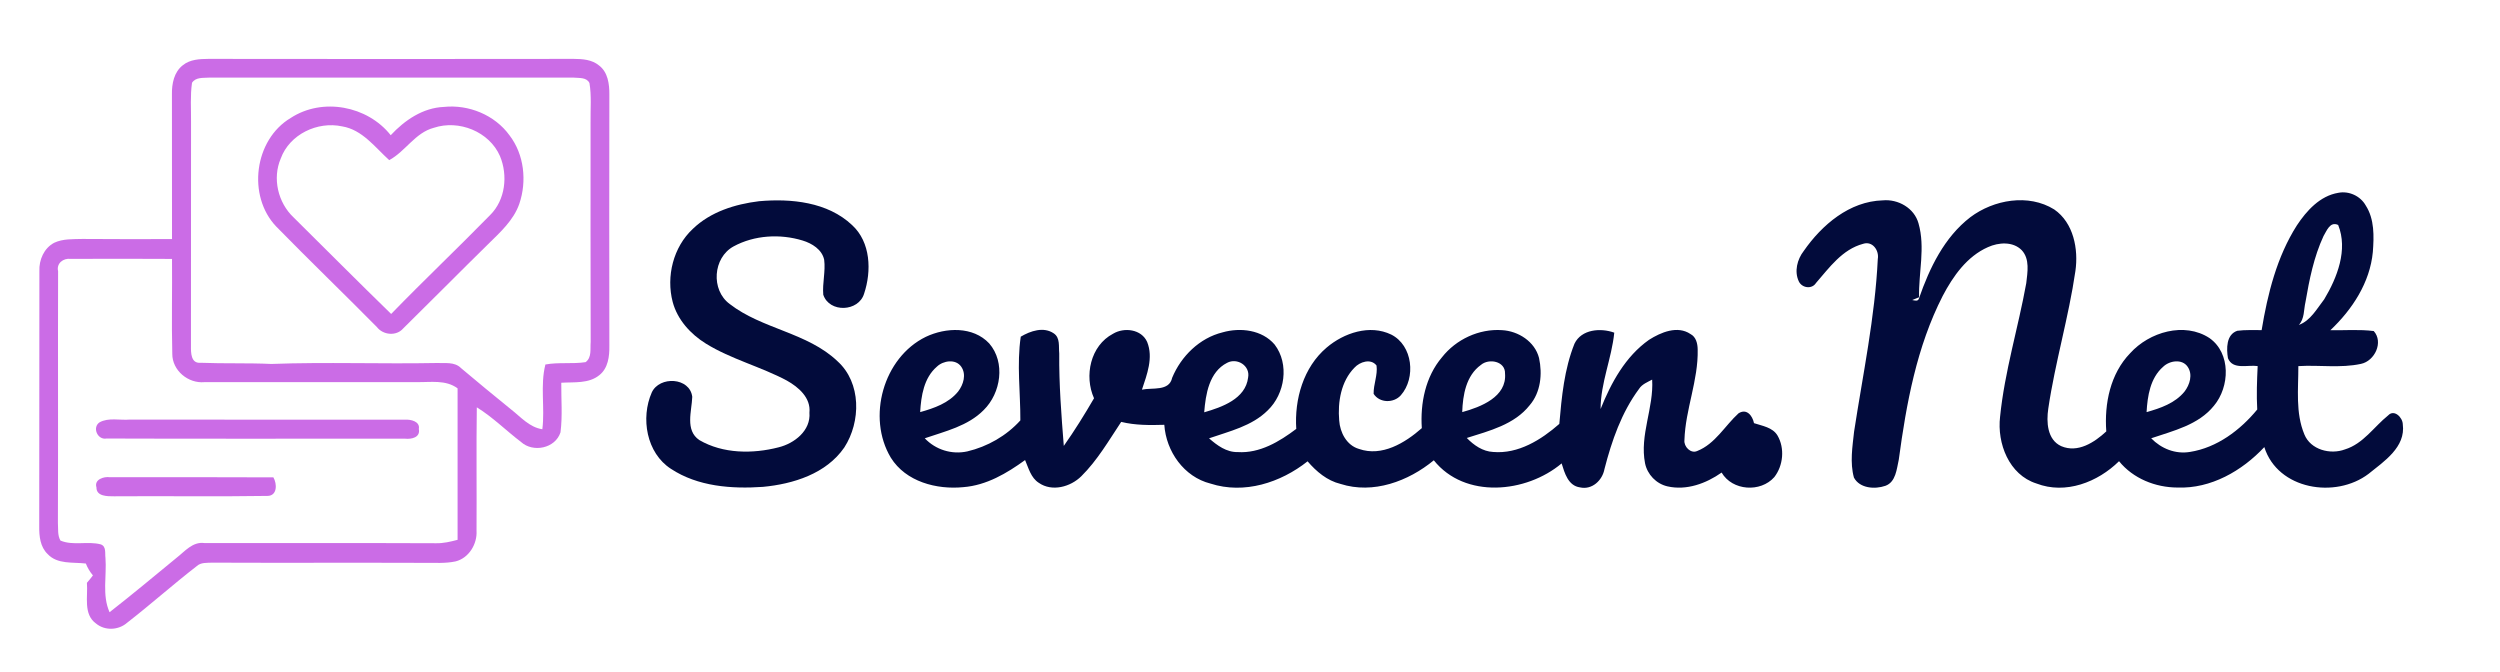
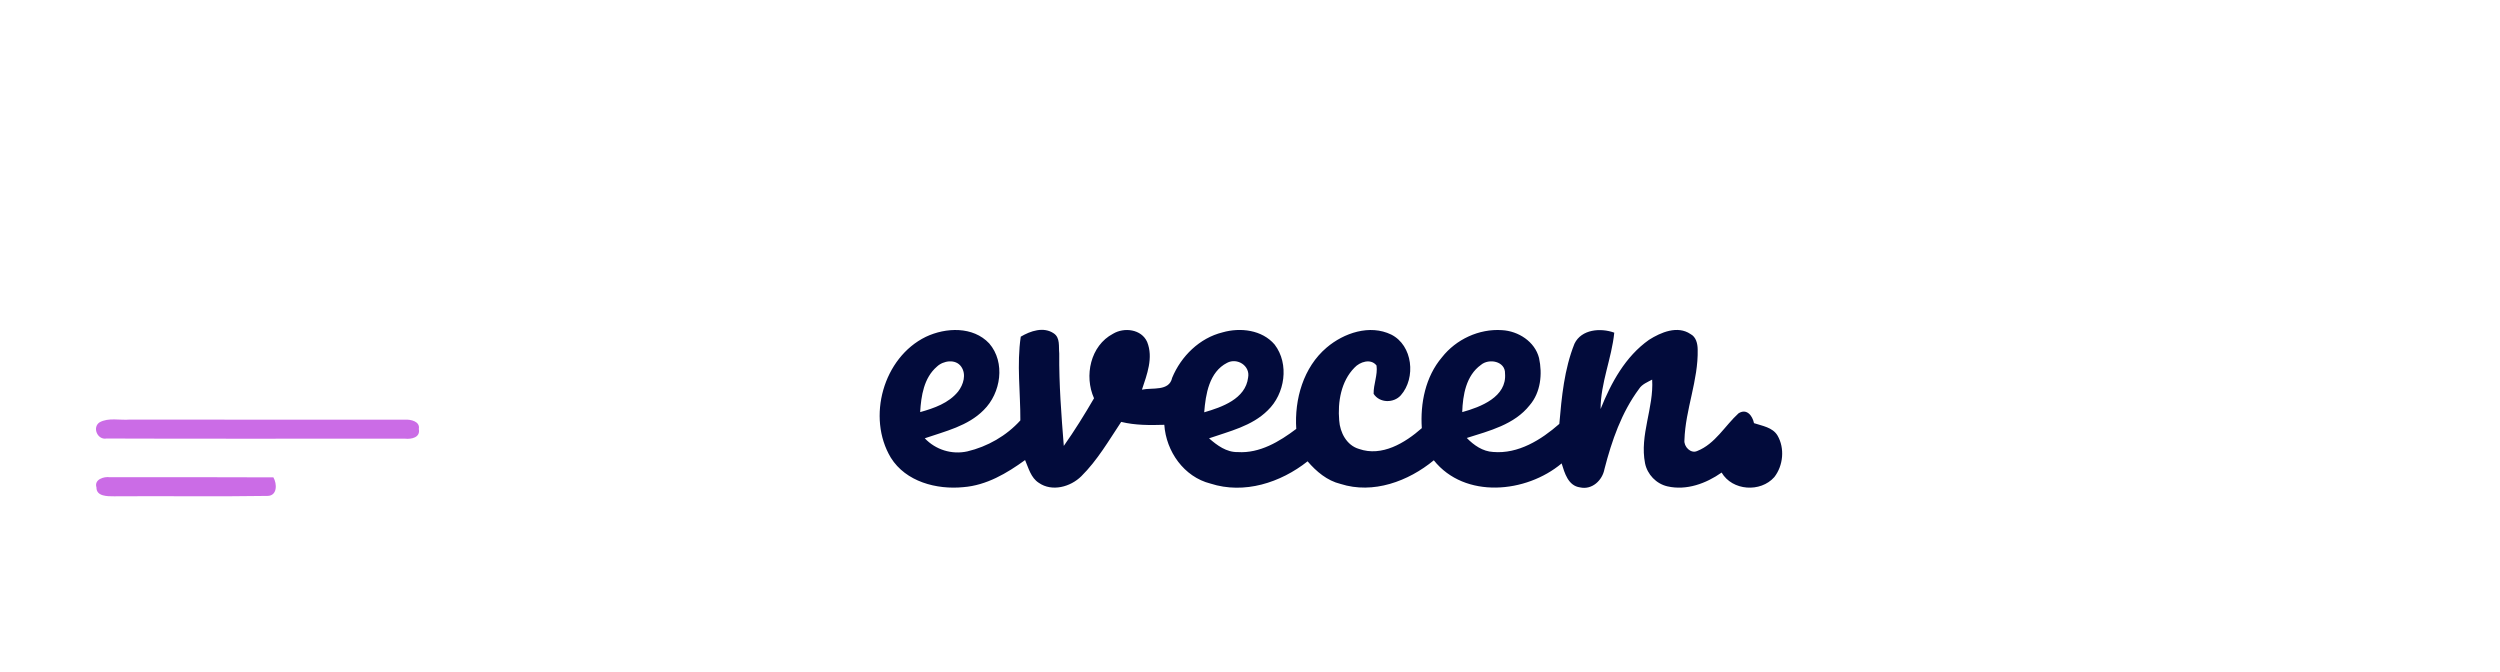
<svg xmlns="http://www.w3.org/2000/svg" width="636pt" height="171pt" viewBox="0 0 636 171" version="1.1">
  <g id="#ffffffff">
</g>
  <g id="#cb6ce6ff">
-     <path fill="#cb6ce6" opacity="1.00" d=" M 46.53 16.58 C 48.36 15.10 50.80 15.00 53.04 14.98 C 84.01 15.03 114.99 15.02 145.96 14.98 C 148.19 14.99 150.60 15.16 152.40 16.66 C 154.66 18.37 155.04 21.40 155.02 24.03 C 154.99 45.35 154.98 66.68 155.02 88.00 C 155.06 90.65 154.71 93.68 152.47 95.44 C 149.76 97.65 146.04 97.16 142.79 97.37 C 142.75 101.57 143.13 105.81 142.59 109.99 C 141.27 114.08 135.62 115.22 132.55 112.44 C 128.76 109.55 125.37 106.14 121.30 103.62 C 121.15 114.08 121.30 124.55 121.23 135.01 C 121.44 138.39 119.29 141.97 115.90 142.82 C 113.32 143.37 110.65 143.17 108.03 143.19 C 90.02 143.12 72.01 143.22 53.99 143.14 C 52.64 143.21 51.12 143.03 50.04 144.03 C 44.04 148.68 38.36 153.75 32.36 158.41 C 30.16 160.35 26.70 160.52 24.41 158.61 C 21.13 156.24 22.41 151.70 22.11 148.27 C 22.65 147.65 23.16 147.03 23.64 146.38 C 22.87 145.47 22.27 144.46 21.84 143.36 C 18.57 142.97 14.59 143.62 12.12 140.95 C 10.23 139.14 9.95 136.42 9.98 133.95 C 10.04 112.29 9.96 90.63 10.02 68.97 C 9.90 66.13 11.18 63.14 13.77 61.77 C 16.00 60.71 18.55 60.86 20.96 60.79 C 28.56 60.86 36.16 60.83 43.76 60.82 C 43.77 48.55 43.77 36.27 43.74 24.00 C 43.69 21.31 44.27 18.31 46.53 16.58 M 48.85 21.06 C 48.37 24.36 48.63 27.70 48.60 31.02 C 48.60 50.01 48.61 69.01 48.58 88.01 C 48.56 89.70 48.55 92.50 51.00 92.29 C 57.00 92.53 63.02 92.31 69.02 92.59 C 83.01 92.07 97.01 92.62 111.01 92.35 C 113.13 92.46 115.63 91.96 117.29 93.65 C 121.47 97.19 125.71 100.66 129.96 104.11 C 132.46 106.05 134.67 108.71 137.97 109.20 C 138.66 103.73 137.39 98.08 138.75 92.73 C 142.12 92.10 145.59 92.65 148.98 92.13 C 150.60 90.93 150.11 88.76 150.27 87.01 C 150.20 68.34 150.25 49.67 150.24 31.00 C 150.19 27.71 150.51 24.39 149.96 21.13 C 149.25 19.64 147.36 19.88 146.01 19.75 C 115.04 19.77 84.05 19.77 53.08 19.75 C 51.59 19.85 49.79 19.62 48.85 21.06 M 14.78 69.00 C 14.71 90.34 14.82 111.68 14.73 133.02 C 14.84 134.51 14.59 136.17 15.38 137.52 C 18.62 138.89 22.29 137.60 25.64 138.49 C 27.10 139.02 26.66 140.73 26.83 141.93 C 27.18 146.53 25.93 151.39 27.87 155.75 C 33.64 151.25 39.25 146.56 44.90 141.92 C 47.02 140.28 48.99 137.76 51.98 138.15 C 71.63 138.19 91.29 138.11 110.95 138.20 C 112.81 138.24 114.62 137.80 116.41 137.33 C 116.40 124.49 116.39 111.64 116.41 98.80 C 113.40 96.55 109.54 97.28 106.04 97.21 C 88.03 97.23 70.01 97.23 52.00 97.22 C 47.87 97.60 43.81 94.25 43.83 90.02 C 43.62 81.98 43.84 73.92 43.76 65.87 C 35.16 65.84 26.56 65.80 17.97 65.86 C 16.10 65.62 14.30 67.00 14.78 69.00 Z" />
-     <path fill="#cb6ce6" opacity="1.00" d=" M 73.97 30.00 C 82.02 24.75 93.48 26.91 99.40 34.40 C 102.94 30.59 107.57 27.42 112.93 27.20 C 119.24 26.54 125.87 29.25 129.62 34.43 C 133.37 39.32 134.07 46.11 132.11 51.86 C 130.64 56.08 127.22 59.11 124.13 62.16 C 116.90 69.26 109.78 76.47 102.55 83.58 C 100.81 85.58 97.45 85.25 95.88 83.20 C 87.41 74.63 78.72 66.27 70.29 57.65 C 62.84 49.86 64.65 35.54 73.97 30.00 M 71.43 40.31 C 69.25 45.37 70.71 51.56 74.69 55.31 C 82.96 63.50 91.17 71.75 99.51 79.87 C 107.77 71.36 116.39 63.19 124.69 54.71 C 128.58 50.86 129.25 44.62 127.19 39.70 C 124.47 33.47 116.73 30.39 110.37 32.51 C 105.62 33.76 103.18 38.48 99.02 40.74 C 95.39 37.47 92.19 33.00 87.04 32.15 C 80.78 30.79 73.67 34.17 71.43 40.31 Z" />
    <path fill="#cb6ce6" opacity="1.00" d=" M 25.33 107.44 C 27.61 106.17 30.51 106.96 33.04 106.74 C 56.38 106.80 79.71 106.73 103.04 106.77 C 104.46 106.66 106.92 107.20 106.55 109.13 C 107.00 111.31 104.64 111.78 103.05 111.60 C 77.73 111.57 52.40 111.66 27.09 111.56 C 24.80 111.99 23.40 108.71 25.33 107.44 Z" />
    <path fill="#cb6ce6" opacity="1.00" d=" M 24.54 124.00 C 23.91 121.99 26.37 121.19 27.91 121.40 C 41.79 121.40 55.67 121.37 69.55 121.44 C 70.51 123.08 70.57 126.15 68.04 126.16 C 55.04 126.37 42.02 126.16 29.01 126.26 C 27.37 126.26 24.50 126.31 24.54 124.00 Z" />
  </g>
  <g id="#020b3bff">
-     <path fill="#020b3b" opacity="1.00" d=" M 584.31 57.36 C 586.80 53.60 590.20 49.82 594.88 49.05 C 597.58 48.52 600.49 49.86 601.84 52.27 C 604.09 55.76 603.95 60.12 603.65 64.10 C 602.92 71.89 598.41 78.75 592.84 84.01 C 596.51 84.07 600.22 83.75 603.88 84.22 C 606.41 87.02 604.15 91.84 600.63 92.57 C 595.42 93.70 590.00 92.81 584.70 93.14 C 584.72 98.93 583.94 105.02 586.23 110.51 C 587.80 114.42 592.84 115.73 596.55 114.33 C 601.20 112.91 603.92 108.59 607.54 105.68 C 609.08 104.03 611.24 106.21 611.27 107.94 C 612.04 113.76 606.50 117.37 602.56 120.55 C 594.15 126.94 579.46 124.58 576.04 113.74 C 570.38 119.79 562.45 124.36 553.95 124.03 C 548.32 124.01 542.67 121.74 539.08 117.33 C 533.68 122.66 525.48 125.86 518.07 123.00 C 511.09 120.79 508.02 112.80 508.82 106.01 C 509.98 94.50 513.43 83.39 515.48 72.04 C 515.79 69.27 516.43 65.90 514.33 63.65 C 512.09 61.37 508.43 61.65 505.74 62.87 C 500.39 65.23 496.87 70.25 494.23 75.27 C 487.61 88.20 484.97 102.68 483.05 116.94 C 482.51 119.30 482.32 122.62 479.65 123.59 C 476.96 124.52 473.12 124.26 471.64 121.50 C 470.59 117.69 471.26 113.66 471.68 109.80 C 473.92 95.21 477.00 80.67 477.71 65.90 C 478.10 63.73 476.38 61.23 473.97 62.03 C 468.68 63.44 465.39 68.08 461.99 71.99 C 460.93 73.66 458.41 73.28 457.61 71.57 C 456.43 69.06 457.21 65.98 458.87 63.85 C 463.50 57.19 470.51 51.21 478.98 50.97 C 482.89 50.61 487.00 52.93 488.07 56.83 C 489.83 62.97 488.07 69.37 488.21 75.62 L 486.47 76.33 C 487.09 76.44 487.96 76.77 488.19 75.91 C 490.87 68.19 494.62 60.36 501.25 55.26 C 507.20 50.79 516.04 49.21 522.59 53.28 C 527.52 56.68 528.79 63.37 527.98 68.97 C 526.27 80.74 522.81 92.20 521.08 103.97 C 520.58 107.34 520.79 111.86 524.37 113.50 C 528.60 115.32 532.83 112.54 535.84 109.75 C 535.32 102.70 536.85 95.09 541.91 89.86 C 546.77 84.47 555.70 81.81 562.10 86.01 C 567.59 89.89 567.26 98.41 563.22 103.23 C 559.29 108.11 552.91 109.58 547.26 111.50 C 549.82 114.13 553.43 115.59 557.13 114.97 C 564.01 113.89 569.90 109.44 574.24 104.18 C 574.03 100.49 574.18 96.81 574.35 93.13 C 571.83 92.75 568.02 94.17 566.79 91.13 C 566.39 88.69 566.33 85.11 569.17 84.15 C 571.22 83.88 573.29 84.00 575.36 83.98 C 576.89 74.73 579.23 65.35 584.31 57.36 M 591.10 60.06 C 588.65 65.35 587.49 71.13 586.51 76.85 C 586.05 78.80 586.30 81.09 584.82 82.66 C 587.77 81.62 589.44 78.50 591.28 76.14 C 594.58 70.64 597.37 63.52 594.83 57.23 C 592.76 56.26 591.94 58.68 591.10 60.06 M 550.30 93.31 C 547.02 96.17 546.32 100.74 546.09 104.84 C 549.62 103.85 553.34 102.57 555.74 99.62 C 557.08 97.88 557.89 95.29 556.55 93.32 C 555.14 91.22 551.92 91.73 550.30 93.31 Z" />
-     <path fill="#020b3b" opacity="1.00" d=" M 193.10 51.19 C 201.25 50.46 210.54 51.38 216.77 57.26 C 221.52 61.61 221.75 68.95 219.83 74.70 C 218.44 79.34 211.00 79.65 209.44 74.98 C 209.19 72.01 210.05 69.05 209.67 66.08 C 209.12 63.48 206.57 61.91 204.19 61.19 C 198.47 59.44 191.92 59.81 186.63 62.68 C 181.36 65.55 180.80 73.78 185.64 77.34 C 193.88 83.73 205.37 84.58 213.04 91.88 C 219.15 97.37 219.03 107.29 214.79 113.84 C 210.18 120.53 201.80 123.13 194.08 123.86 C 186.13 124.41 177.53 123.78 170.70 119.28 C 164.44 115.25 162.95 106.33 165.81 99.84 C 167.77 95.60 175.50 95.97 176.11 100.95 C 175.99 104.58 174.22 109.47 177.92 111.96 C 183.91 115.45 191.49 115.50 198.07 113.80 C 202.09 112.81 206.30 109.55 205.92 104.98 C 206.31 101.19 203.15 98.49 200.18 96.82 C 193.51 93.26 186.04 91.40 179.59 87.42 C 175.68 85.00 172.33 81.33 171.13 76.81 C 169.43 70.31 171.28 62.87 176.24 58.24 C 180.75 53.88 187.00 51.94 193.10 51.19 Z" />
    <path fill="#020b3b" opacity="1.00" d=" M 235.53 85.69 C 240.61 83.28 247.53 82.98 251.65 87.36 C 255.84 92.19 254.64 100.01 250.25 104.32 C 246.23 108.39 240.48 109.71 235.26 111.50 C 238.02 114.42 242.12 115.70 246.07 114.84 C 251.20 113.63 256.04 110.87 259.58 106.95 C 259.61 99.86 258.64 92.72 259.68 85.65 C 262.14 84.19 265.50 83.04 268.09 84.82 C 269.76 85.95 269.29 88.19 269.47 89.91 C 269.40 97.77 270.01 105.61 270.63 113.44 C 273.39 109.53 275.91 105.46 278.32 101.32 C 275.77 95.64 277.39 87.94 283.15 84.91 C 285.98 83.20 290.40 83.73 291.84 87.00 C 293.45 91.00 291.79 95.28 290.51 99.13 C 293.13 98.55 297.45 99.63 298.20 96.10 C 300.48 90.61 305.17 85.99 311.03 84.55 C 315.54 83.26 321.08 83.91 324.27 87.66 C 328.05 92.61 326.90 100.21 322.50 104.41 C 318.47 108.41 312.77 109.71 307.58 111.51 C 309.64 113.31 312.02 115.08 314.90 115.01 C 320.46 115.37 325.50 112.34 329.77 109.11 C 329.28 101.56 331.58 93.44 337.50 88.42 C 341.89 84.69 348.46 82.47 353.92 85.11 C 359.42 87.86 360.26 96.15 356.37 100.56 C 354.56 102.60 350.96 102.56 349.45 100.19 C 349.40 97.76 350.52 95.41 350.19 92.99 C 348.75 91.11 345.93 92.05 344.57 93.54 C 341.15 97.02 340.29 102.26 340.69 106.95 C 340.89 110.02 342.59 113.31 345.73 114.21 C 351.55 116.26 357.46 112.67 361.71 108.92 C 361.29 102.58 362.63 95.84 366.84 90.89 C 370.42 86.33 376.28 83.59 382.10 83.99 C 386.25 84.21 390.47 86.89 391.53 91.07 C 392.42 95.16 391.96 99.82 389.15 103.09 C 385.25 108.03 378.86 109.61 373.15 111.42 C 374.94 113.26 377.20 114.85 379.86 114.98 C 386.24 115.53 392.08 111.89 396.69 107.84 C 397.29 100.95 397.95 93.91 400.55 87.43 C 402.32 83.75 407.21 83.37 410.67 84.63 C 410.01 91.21 407.19 97.40 407.19 104.06 C 409.86 97.39 413.50 90.68 419.51 86.45 C 422.52 84.54 426.76 82.74 430.06 84.98 C 431.49 85.72 431.87 87.42 431.89 88.90 C 432.08 96.75 428.75 104.17 428.52 111.97 C 428.32 113.61 430.13 115.50 431.78 114.73 C 436.35 112.92 438.79 108.33 442.28 105.15 C 444.37 103.82 445.82 105.76 446.22 107.65 C 448.33 108.36 450.94 108.70 452.20 110.80 C 454.08 114.02 453.67 118.45 451.38 121.38 C 447.88 125.34 440.71 124.88 437.98 120.22 C 434.03 123.00 429.05 124.84 424.20 123.73 C 421.35 123.08 419.08 120.71 418.50 117.86 C 417.09 110.67 420.75 103.76 420.31 96.57 C 419.12 97.22 417.74 97.73 416.98 98.92 C 412.51 104.94 410.03 112.13 408.18 119.31 C 407.66 122.19 405.03 124.69 401.95 123.99 C 398.94 123.58 398.04 120.34 397.28 117.89 C 388.27 125.45 372.67 126.99 364.76 117.10 C 358.29 122.44 349.33 125.77 341.03 123.11 C 337.62 122.28 334.88 119.96 332.65 117.36 C 325.79 122.79 316.53 125.80 307.94 123.02 C 301.20 121.32 296.66 114.85 296.20 108.07 C 292.53 108.18 288.82 108.21 285.23 107.33 C 282.07 112.09 279.17 117.11 275.08 121.16 C 272.34 123.87 267.63 125.18 264.27 122.83 C 262.26 121.55 261.67 119.10 260.78 117.04 C 256.13 120.41 250.96 123.47 245.09 123.93 C 238.29 124.61 230.44 122.56 226.63 116.44 C 220.47 106.19 224.70 90.97 235.53 85.69 M 238.34 93.28 C 235.03 96.13 234.33 100.73 234.09 104.84 C 237.63 103.85 241.36 102.56 243.75 99.60 C 245.09 97.86 245.90 95.25 244.54 93.29 C 243.12 91.24 239.95 91.73 238.34 93.28 M 312.18 92.30 C 307.61 94.62 306.71 100.30 306.35 104.89 C 310.86 103.58 316.87 101.48 317.52 96.05 C 318.10 93.05 314.75 90.94 312.18 92.30 M 376.75 92.83 C 372.97 95.54 372.13 100.50 371.99 104.84 C 376.69 103.55 383.38 100.97 382.88 95.02 C 382.98 91.88 378.78 91.10 376.75 92.83 Z" />
  </g>
</svg>